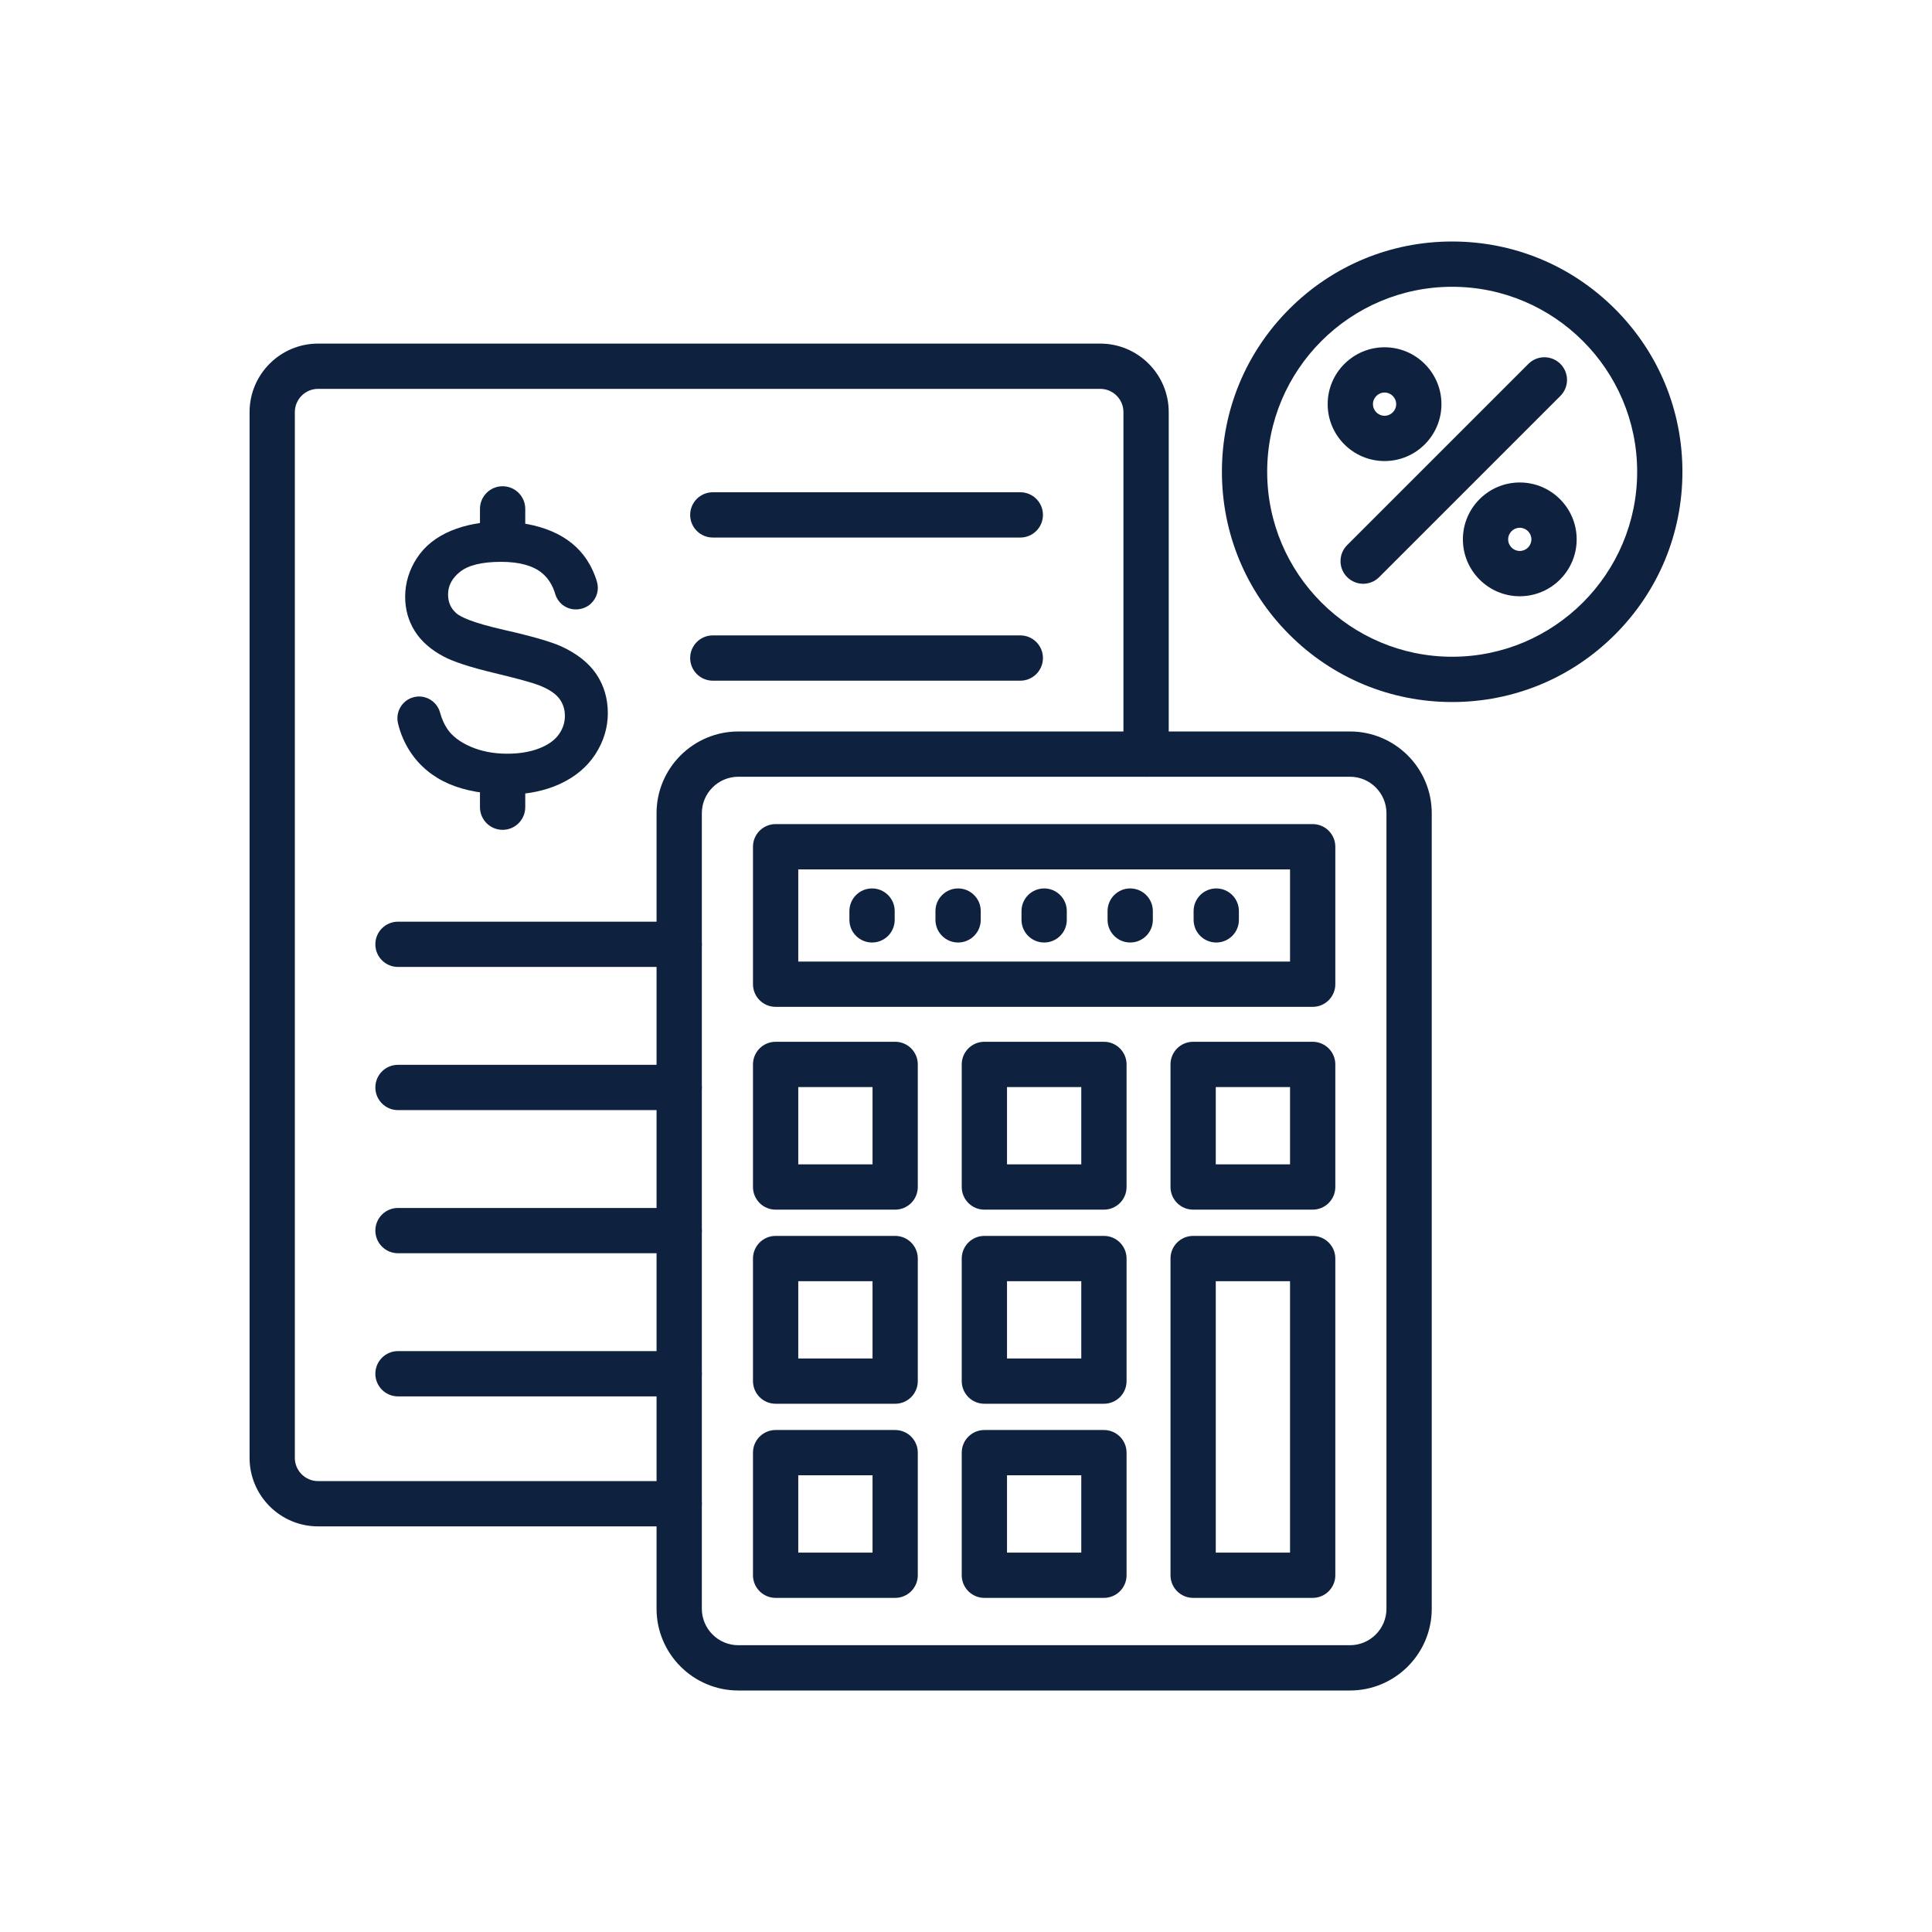
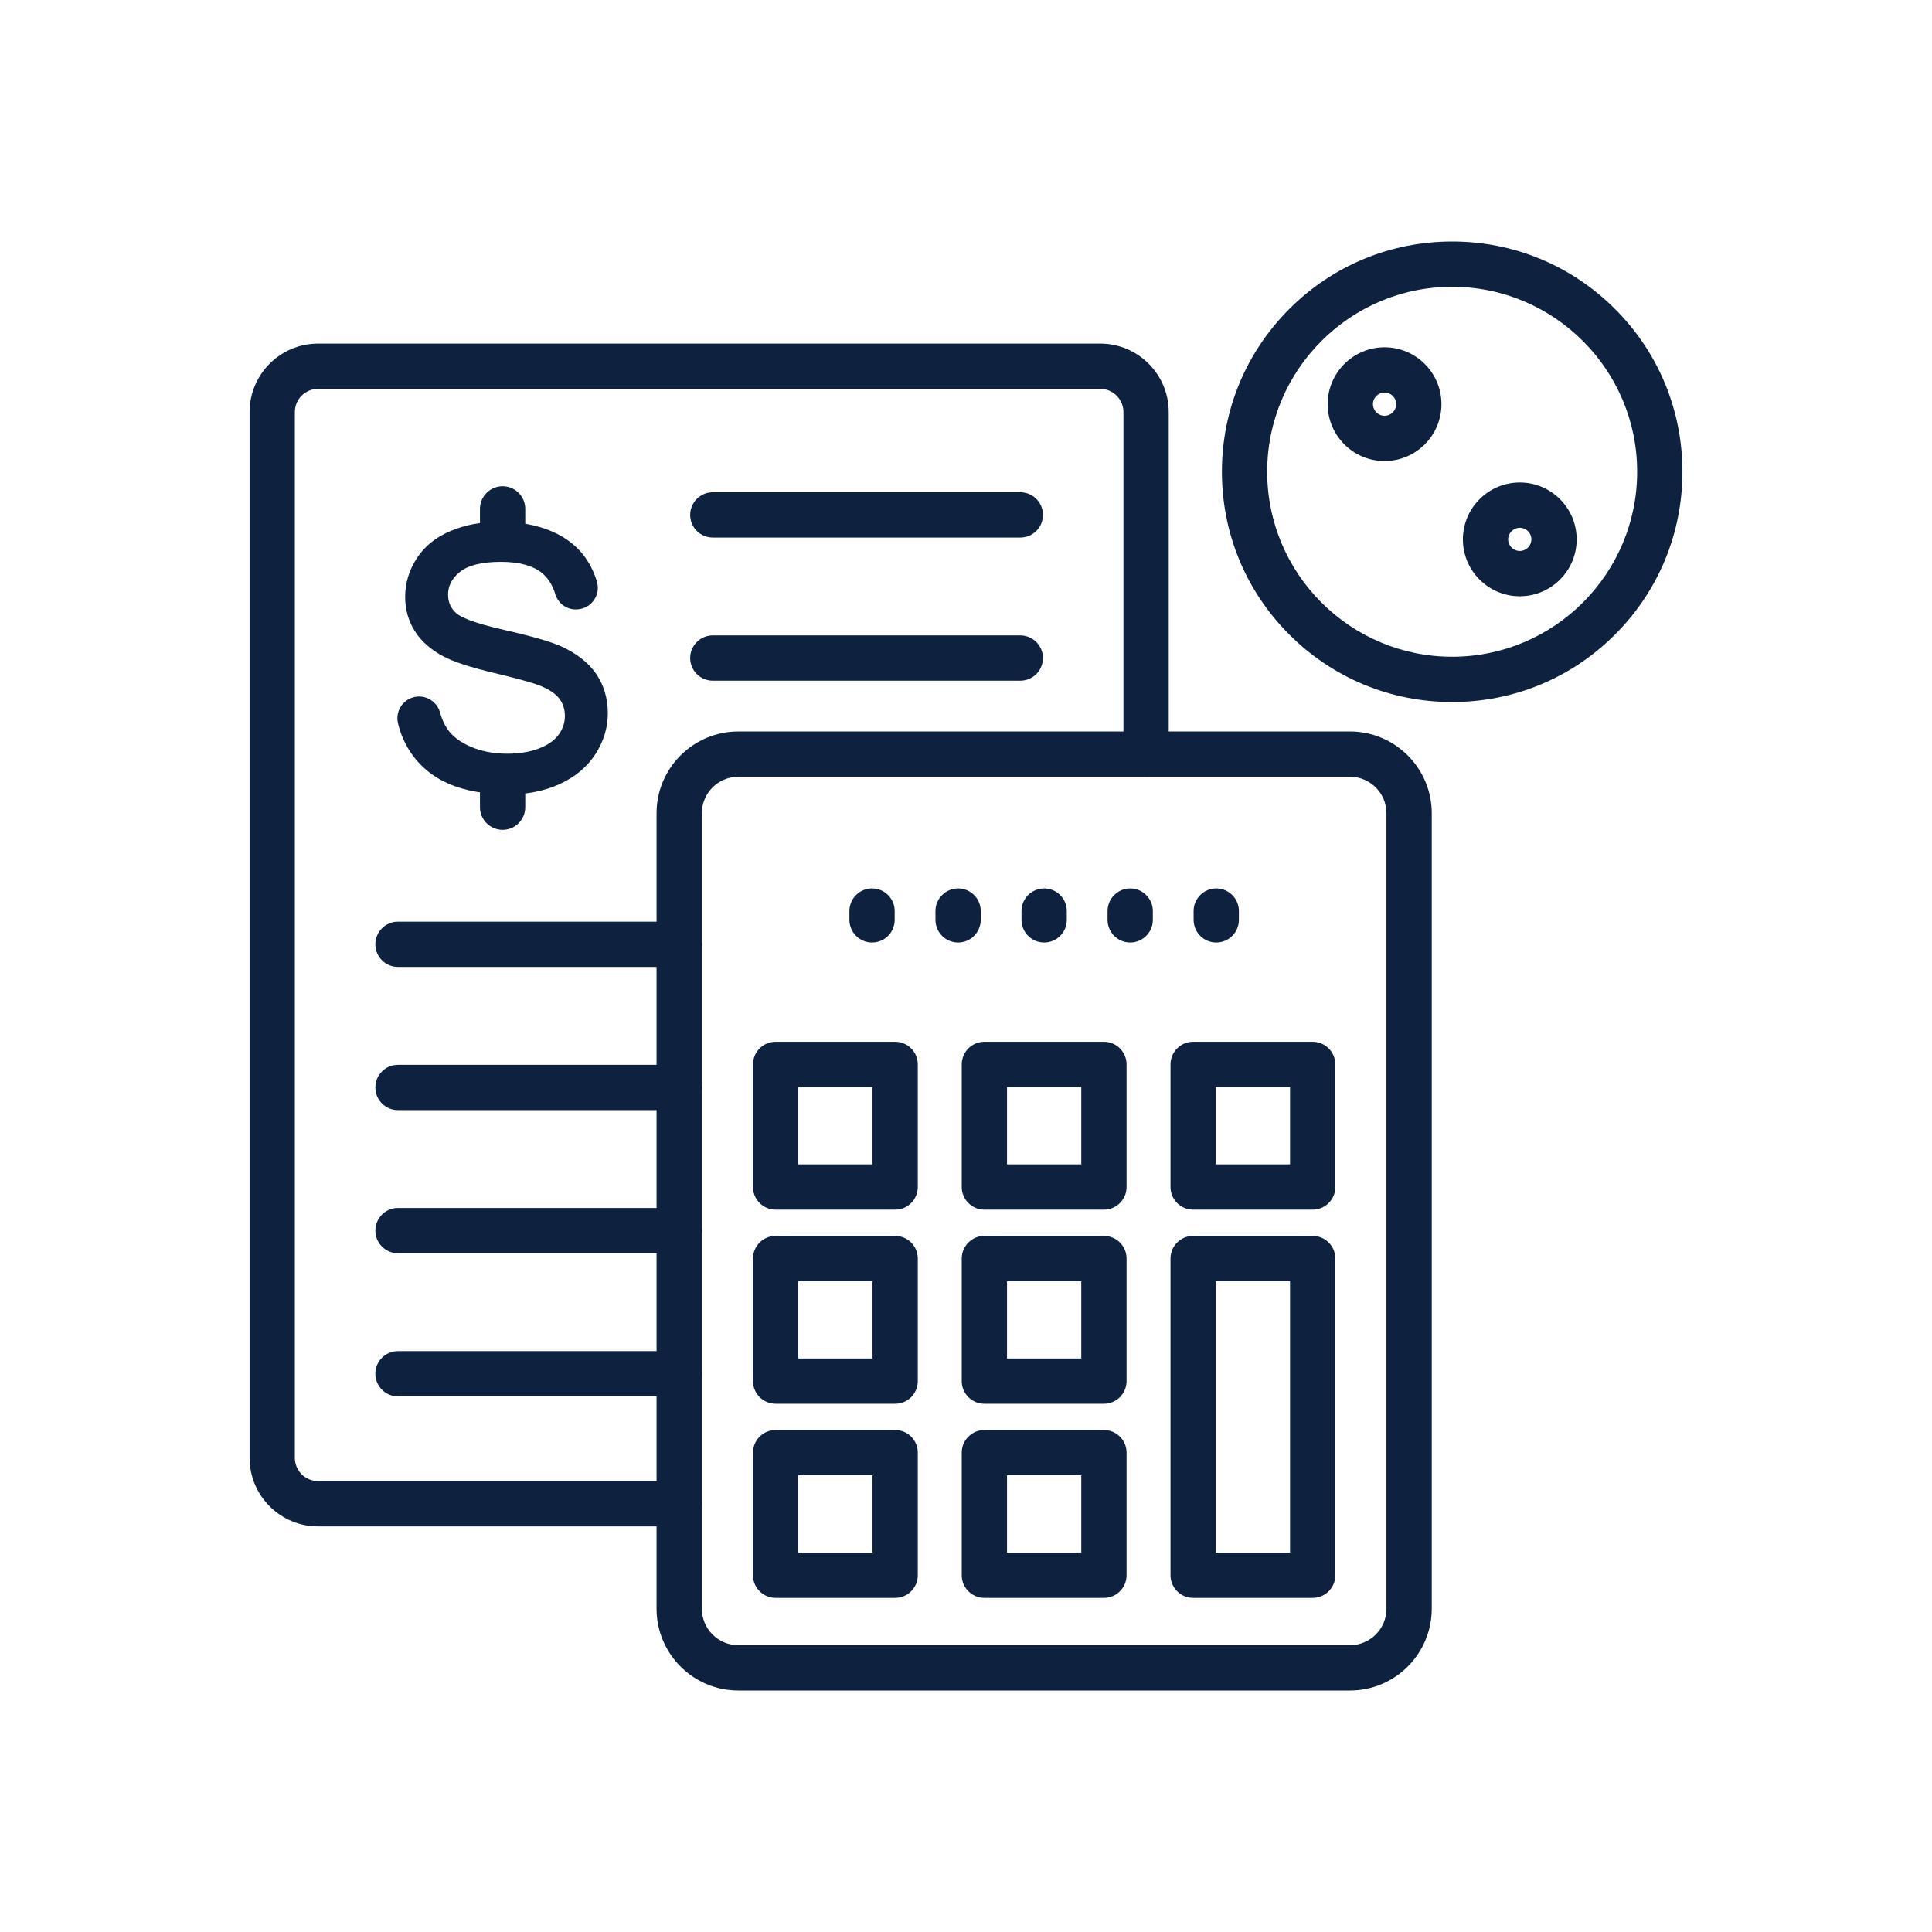
<svg xmlns="http://www.w3.org/2000/svg" width="100" height="100" viewBox="0 0 100 100" fill="none">
  <path d="M69.874 87.5H38.216C35.882 87.5 33.983 85.601 33.983 83.267V42.093C33.983 39.759 35.882 37.861 38.216 37.861H69.874C72.208 37.861 74.107 39.759 74.107 42.093V83.267C74.107 85.601 72.208 87.5 69.874 87.5ZM38.216 40.204C37.175 40.204 36.327 41.052 36.327 42.093V83.267C36.327 84.309 37.175 85.156 38.216 85.156H69.874C70.916 85.156 71.763 84.309 71.763 83.267V42.093C71.763 41.052 70.916 40.204 69.874 40.204H38.216Z" fill="#0E2240" />
-   <path d="M67.944 52.114H40.146C39.499 52.114 38.974 51.589 38.974 50.942V43.827C38.974 43.18 39.499 42.655 40.146 42.655H67.944C68.591 42.655 69.116 43.18 69.116 43.827V50.942C69.116 51.589 68.591 52.114 67.944 52.114ZM41.318 49.77H66.772V44.999H41.318V49.77Z" fill="#0E2240" />
  <path d="M46.334 62.611H40.146C39.499 62.611 38.974 62.086 38.974 61.439V55.094C38.974 54.447 39.499 53.922 40.146 53.922H46.334C46.981 53.922 47.505 54.447 47.505 55.094V61.439C47.505 62.086 46.981 62.611 46.334 62.611ZM41.318 60.267H45.162V56.266H41.318V60.267Z" fill="#0E2240" />
  <path d="M57.139 62.611H50.951C50.304 62.611 49.779 62.086 49.779 61.439V55.094C49.779 54.447 50.304 53.922 50.951 53.922H57.139C57.786 53.922 58.311 54.447 58.311 55.094V61.439C58.311 62.086 57.786 62.611 57.139 62.611ZM52.123 60.267H55.967V56.266H52.123V60.267Z" fill="#0E2240" />
  <path d="M67.944 62.611H61.757C61.109 62.611 60.585 62.086 60.585 61.439V55.094C60.585 54.447 61.109 53.922 61.757 53.922H67.944C68.591 53.922 69.116 54.447 69.116 55.094V61.439C69.116 62.086 68.591 62.611 67.944 62.611ZM62.928 60.267H66.772V56.266H62.928V60.267Z" fill="#0E2240" />
  <path d="M46.334 72.658H40.146C39.499 72.658 38.974 72.133 38.974 71.486V65.142C38.974 64.495 39.499 63.97 40.146 63.97H46.334C46.981 63.97 47.505 64.495 47.505 65.142V71.486C47.505 72.133 46.981 72.658 46.334 72.658ZM41.318 70.314H45.162V66.314H41.318V70.314Z" fill="#0E2240" />
  <path d="M57.139 72.658H50.951C50.304 72.658 49.779 72.133 49.779 71.486V65.142C49.779 64.495 50.304 63.97 50.951 63.97H57.139C57.786 63.97 58.311 64.495 58.311 65.142V71.486C58.311 72.133 57.786 72.658 57.139 72.658ZM52.123 70.314H55.967V66.314H52.123V70.314Z" fill="#0E2240" />
  <path d="M46.334 82.706H40.146C39.499 82.706 38.974 82.181 38.974 81.534V75.189C38.974 74.542 39.499 74.017 40.146 74.017H46.334C46.981 74.017 47.505 74.542 47.505 75.189V81.534C47.505 82.181 46.981 82.706 46.334 82.706ZM41.318 80.362H45.162V76.361H41.318V80.362Z" fill="#0E2240" />
  <path d="M57.139 82.706H50.951C50.304 82.706 49.779 82.181 49.779 81.534V75.189C49.779 74.542 50.304 74.017 50.951 74.017H57.139C57.786 74.017 58.311 74.542 58.311 75.189V81.534C58.311 82.181 57.786 82.706 57.139 82.706ZM52.123 80.362H55.967V76.361H52.123V80.362Z" fill="#0E2240" />
  <path d="M67.944 82.706H61.757C61.109 82.706 60.585 82.181 60.585 81.534V65.142C60.585 64.495 61.109 63.97 61.757 63.97H67.944C68.591 63.97 69.116 64.495 69.116 65.142V81.534C69.116 82.181 68.591 82.706 67.944 82.706ZM62.928 80.362H66.772V66.314H62.928V80.362Z" fill="#0E2240" />
  <path d="M45.137 48.784C44.49 48.784 43.965 48.26 43.965 47.612V47.157C43.965 46.51 44.49 45.985 45.137 45.985C45.784 45.985 46.309 46.51 46.309 47.157V47.612C46.309 48.26 45.784 48.784 45.137 48.784Z" fill="#0E2240" />
  <path d="M49.591 48.784C48.944 48.784 48.419 48.26 48.419 47.612V47.157C48.419 46.51 48.944 45.985 49.591 45.985C50.238 45.985 50.763 46.51 50.763 47.157V47.612C50.763 48.26 50.238 48.784 49.591 48.784Z" fill="#0E2240" />
  <path d="M54.045 48.784C53.398 48.784 52.873 48.26 52.873 47.612V47.157C52.873 46.51 53.398 45.985 54.045 45.985C54.692 45.985 55.217 46.51 55.217 47.157V47.612C55.217 48.26 54.692 48.784 54.045 48.784Z" fill="#0E2240" />
  <path d="M58.499 48.784C57.852 48.784 57.327 48.26 57.327 47.612V47.157C57.327 46.51 57.852 45.985 58.499 45.985C59.146 45.985 59.671 46.51 59.671 47.157V47.612C59.671 48.26 59.146 48.784 58.499 48.784Z" fill="#0E2240" />
  <path d="M62.953 48.784C62.306 48.784 61.781 48.26 61.781 47.612V47.157C61.781 46.51 62.306 45.985 62.953 45.985C63.6 45.985 64.125 46.51 64.125 47.157V47.612C64.125 48.26 63.6 48.784 62.953 48.784Z" fill="#0E2240" />
  <path d="M35.155 79.005H16.463C14.508 79.005 12.918 77.415 12.918 75.46V21.33C12.918 19.375 14.508 17.784 16.464 17.784H56.947C58.902 17.784 60.493 19.374 60.493 21.329V39.032C60.493 39.679 59.968 40.204 59.321 40.204C58.674 40.204 58.149 39.68 58.149 39.033V21.329C58.149 20.667 57.61 20.127 56.947 20.127H16.464C15.801 20.127 15.261 20.667 15.261 21.33V75.46C15.261 76.122 15.8 76.661 16.463 76.661H35.155C35.802 76.661 36.327 77.186 36.327 77.833C36.327 78.481 35.802 79.005 35.155 79.005Z" fill="#0E2240" />
  <path d="M52.811 27.823H36.895C36.247 27.823 35.723 27.298 35.723 26.651C35.723 26.004 36.247 25.479 36.895 25.479H52.811C53.458 25.479 53.983 26.004 53.983 26.651C53.983 27.298 53.458 27.823 52.811 27.823Z" fill="#0E2240" />
  <path d="M52.811 35.232H36.895C36.247 35.232 35.723 34.707 35.723 34.06C35.723 33.413 36.247 32.888 36.895 32.888H52.811C53.458 32.888 53.983 33.413 53.983 34.06C53.983 34.707 53.458 35.232 52.811 35.232Z" fill="#0E2240" />
  <path d="M35.155 50.049H20.6C19.953 50.049 19.428 49.525 19.428 48.877C19.428 48.23 19.953 47.706 20.6 47.706H35.155C35.802 47.706 36.327 48.23 36.327 48.877C36.327 49.525 35.802 50.049 35.155 50.049Z" fill="#0E2240" />
  <path d="M35.155 57.459H20.6C19.953 57.459 19.428 56.934 19.428 56.287C19.428 55.639 19.953 55.115 20.6 55.115H35.155C35.802 55.115 36.327 55.639 36.327 56.287C36.327 56.934 35.802 57.459 35.155 57.459Z" fill="#0E2240" />
  <path d="M35.155 64.867H20.6C19.953 64.867 19.428 64.343 19.428 63.696C19.428 63.048 19.953 62.524 20.6 62.524H35.155C35.802 62.524 36.327 63.048 36.327 63.696C36.327 64.343 35.802 64.867 35.155 64.867Z" fill="#0E2240" />
  <path d="M35.155 72.277H20.6C19.953 72.277 19.428 71.752 19.428 71.105C19.428 70.457 19.953 69.933 20.6 69.933H35.155C35.802 69.933 36.327 70.457 36.327 71.105C36.327 71.752 35.802 72.277 35.155 72.277Z" fill="#0E2240" />
  <path d="M30.868 34.896L30.86 34.883C30.469 34.309 29.864 33.831 29.062 33.461C28.522 33.216 27.527 32.929 26.106 32.607C24.418 32.225 23.817 31.922 23.61 31.734C23.329 31.482 23.192 31.169 23.192 30.776C23.192 30.317 23.394 29.931 23.81 29.598C24.238 29.255 24.953 29.081 25.934 29.081C26.872 29.081 27.583 29.274 28.046 29.654C28.37 29.92 28.602 30.285 28.737 30.739C28.879 31.22 29.306 31.543 29.799 31.543C29.828 31.543 29.857 31.542 29.885 31.54L29.895 31.539C30.148 31.52 30.39 31.423 30.577 31.251C30.897 30.957 31.015 30.525 30.902 30.125C30.787 29.719 30.61 29.333 30.378 28.979C29.949 28.327 29.332 27.828 28.541 27.494C27.768 27.168 26.867 27.003 25.862 27.003C24.947 27.003 24.102 27.16 23.35 27.471C22.58 27.79 21.984 28.265 21.579 28.886C21.175 29.504 20.971 30.179 20.971 30.892C20.971 31.545 21.14 32.144 21.474 32.672C21.805 33.197 22.311 33.64 22.977 33.989C23.479 34.255 24.353 34.539 25.574 34.832C26.76 35.117 27.535 35.329 27.878 35.462C28.375 35.652 28.733 35.882 28.939 36.147C29.138 36.404 29.239 36.711 29.239 37.058C29.239 37.403 29.132 37.727 28.92 38.02C28.705 38.318 28.365 38.559 27.911 38.735C27.438 38.919 26.881 39.012 26.256 39.012C25.551 39.012 24.911 38.889 24.352 38.645C23.806 38.408 23.402 38.098 23.15 37.724C22.991 37.488 22.866 37.206 22.778 36.884C22.643 36.393 22.197 36.051 21.692 36.051C21.66 36.051 21.627 36.052 21.595 36.055C21.27 36.084 20.975 36.251 20.784 36.515C20.591 36.781 20.524 37.117 20.6 37.438C20.724 37.964 20.937 38.46 21.235 38.913C21.719 39.65 22.395 40.21 23.244 40.576C24.077 40.935 25.117 41.117 26.336 41.117C27.308 41.117 28.197 40.936 28.979 40.578C29.772 40.214 30.39 39.696 30.817 39.037C31.244 38.377 31.461 37.663 31.461 36.915C31.461 36.159 31.261 35.479 30.868 34.896Z" fill="#0E2240" />
  <path d="M26.015 42.952C25.368 42.952 24.843 42.427 24.843 41.78V40.95C24.843 40.303 25.368 39.778 26.015 39.778C26.662 39.778 27.187 40.303 27.187 40.95V41.78C27.187 42.427 26.662 42.952 26.015 42.952Z" fill="#0E2240" />
  <path d="M26.015 28.338C25.368 28.338 24.843 27.814 24.843 27.167V26.34C24.843 25.692 25.368 25.168 26.015 25.168C26.662 25.168 27.187 25.692 27.187 26.34V27.167C27.187 27.814 26.662 28.338 26.015 28.338Z" fill="#0E2240" />
  <path d="M75.164 36.337C71.981 36.337 68.987 35.097 66.736 32.846C64.485 30.595 63.246 27.602 63.246 24.418C63.246 21.235 64.485 18.242 66.736 15.991C68.987 13.74 71.981 12.5 75.164 12.5C78.347 12.5 81.34 13.74 83.591 15.991C85.843 18.242 87.082 21.235 87.082 24.418C87.082 27.602 85.843 30.595 83.591 32.846C81.341 35.097 78.347 36.337 75.164 36.337ZM75.164 14.844C69.885 14.844 65.589 19.139 65.589 24.418C65.589 29.698 69.885 33.993 75.164 33.993C80.443 33.993 84.739 29.698 84.739 24.418C84.739 19.139 80.443 14.844 75.164 14.844Z" fill="#0E2240" />
-   <path d="M70.557 30.216C70.257 30.216 69.957 30.101 69.728 29.872C69.271 29.415 69.271 28.673 69.728 28.215L79.109 18.835C79.566 18.377 80.308 18.377 80.766 18.835C81.223 19.293 81.223 20.035 80.766 20.492L71.386 29.872C71.157 30.101 70.857 30.216 70.557 30.216Z" fill="#0E2240" />
  <path d="M71.665 23.864C70.041 23.864 68.72 22.543 68.72 20.919C68.72 19.296 70.041 17.975 71.665 17.975C73.288 17.975 74.609 19.296 74.609 20.919C74.609 22.543 73.288 23.864 71.665 23.864ZM71.665 20.318C71.334 20.318 71.064 20.588 71.064 20.919C71.064 21.25 71.334 21.52 71.665 21.52C71.996 21.52 72.266 21.25 72.266 20.919C72.266 20.588 71.996 20.318 71.665 20.318Z" fill="#0E2240" />
  <path d="M78.663 30.862C77.04 30.862 75.719 29.541 75.719 27.917C75.719 26.294 77.04 24.973 78.663 24.973C80.287 24.973 81.608 26.294 81.608 27.917C81.608 29.541 80.287 30.862 78.663 30.862ZM78.663 27.317C78.332 27.317 78.062 27.586 78.062 27.917C78.062 28.249 78.332 28.518 78.663 28.518C78.995 28.518 79.264 28.249 79.264 27.917C79.264 27.586 78.995 27.317 78.663 27.317Z" fill="#0E2240" />
</svg>